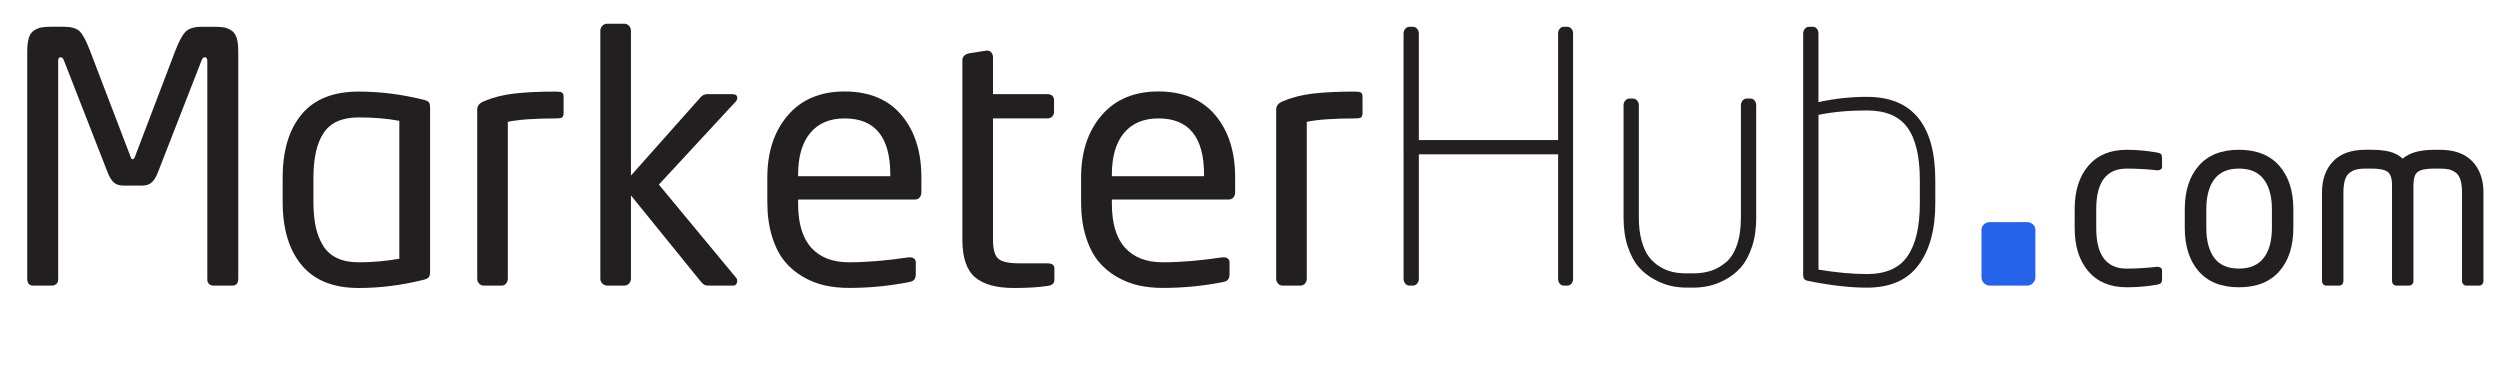
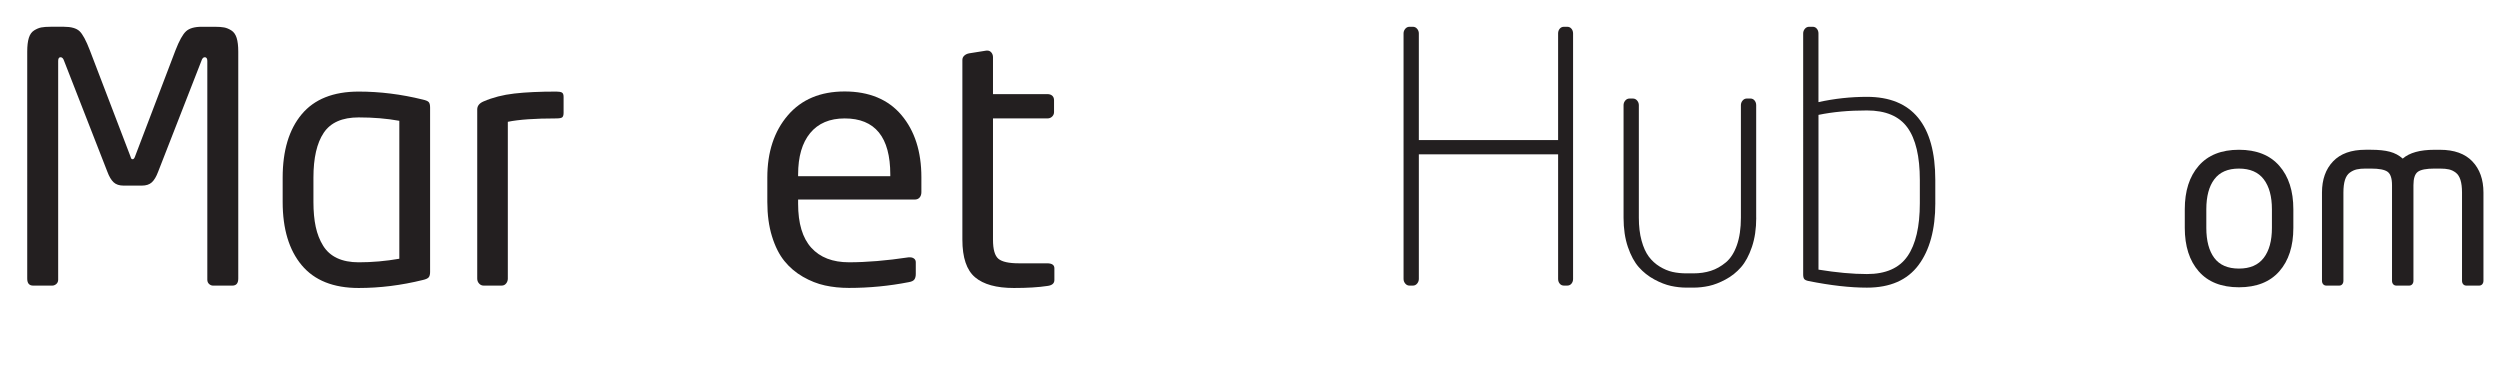
<svg xmlns="http://www.w3.org/2000/svg" id="Layer_2" data-name="Layer 2" width="1164.28" height="171.98" viewBox="0 0 1164.28 171.98">
  <g id="Layer_1-2" data-name="Layer 1">
    <g>
      <path d="m110.96,129.76c0,2.17-.92,3.25-2.77,3.25h-8.95c-.69,0-1.31-.25-1.86-.75-.55-.5-.83-1.17-.83-2.02V28.39c0-1.16-.4-1.74-1.19-1.74-.69,0-1.22.58-1.58,1.74l-20.12,51.56c-.85,2.27-1.82,3.92-2.93,4.95-1.11,1.03-2.67,1.54-4.67,1.54h-8.47c-2.01,0-3.56-.51-4.67-1.54-1.11-1.03-2.09-2.68-2.93-4.95L29.86,28.39c-.37-1.16-.92-1.74-1.66-1.74s-1.11.58-1.11,1.74v101.85c0,.84-.29,1.52-.87,2.02-.58.5-1.22.75-1.9.75h-8.87c-1.85,0-2.77-1.08-2.77-3.25V24.03c0-2.64.25-4.76.75-6.38.5-1.61,1.32-2.77,2.46-3.48,1.13-.71,2.24-1.17,3.33-1.39,1.08-.21,2.57-.32,4.47-.32h6.02c3.43,0,5.87.69,7.33,2.06,1.45,1.37,3.05,4.33,4.79,8.87l18.85,49.26c.21.69.38,1.11.51,1.27.13.16.33.24.59.24.48,0,.87-.5,1.19-1.5l18.77-49.26c1.74-4.49,3.38-7.43,4.91-8.83,1.53-1.4,3.96-2.1,7.29-2.1h6.02c1.9,0,3.39.11,4.47.32,1.08.21,2.19.67,3.33,1.39,1.13.71,1.95,1.88,2.46,3.48.5,1.61.75,3.74.75,6.38v105.73Z" style="fill: #231f20; stroke-width: 0px;" />
      <path d="m200.3,126.67c0,1.11-.21,1.93-.63,2.46-.42.53-1.35.95-2.77,1.27-10.03,2.48-19.98,3.72-29.86,3.72-11.77,0-20.62-3.54-26.53-10.61-5.91-7.07-8.87-16.9-8.87-29.46v-11.33c0-12.57,2.94-22.39,8.83-29.46,5.89-7.07,14.74-10.61,26.57-10.61,9.87,0,19.83,1.24,29.86,3.72,1.43.32,2.35.71,2.77,1.19.42.48.63,1.32.63,2.53v76.59Zm-14.33-6.18V56.26c-5.81-1.06-12.12-1.58-18.93-1.58-7.66,0-13.08,2.39-16.28,7.17-3.2,4.78-4.79,11.73-4.79,20.87v11.33c0,4.43.36,8.3,1.07,11.6.71,3.3,1.86,6.23,3.45,8.79,1.58,2.56,3.76,4.49,6.53,5.78,2.77,1.29,6.11,1.94,10.02,1.94,6.28,0,12.59-.55,18.93-1.66Z" style="fill: #231f20; stroke-width: 0px;" />
      <path d="m262.47,52.54c0,1-.2,1.69-.59,2.06-.4.37-1.33.55-2.81.55-9.93,0-17.45.53-22.57,1.58v73.02c0,.85-.26,1.6-.79,2.26-.53.66-1.21.99-2.06.99h-8.47c-.79,0-1.48-.32-2.06-.95-.58-.63-.87-1.4-.87-2.3V50.96c0-1.64.98-2.88,2.93-3.72,4.28-1.85,9.05-3.08,14.33-3.68,5.28-.61,11.8-.91,19.56-.91,1.21,0,2.08.15,2.61.44.53.29.79.96.79,2.02v7.44Z" style="fill: #231f20; stroke-width: 0px;" />
-       <path d="m343.33,130.87c0,.58-.16,1.08-.47,1.5-.32.42-.74.63-1.27.63h-11.72c-.84,0-1.5-.14-1.98-.44-.48-.29-1.06-.86-1.74-1.7l-32.31-39.84v38.73c0,.9-.3,1.66-.91,2.3-.61.63-1.36.95-2.26.95h-7.84c-.9,0-1.66-.32-2.3-.95s-.95-1.4-.95-2.3V14.29c0-.9.32-1.66.95-2.3.63-.63,1.4-.95,2.3-.95h7.84c.9,0,1.65.32,2.26.95.61.63.91,1.4.91,2.3v67.48l32.47-36.51c.79-.95,1.87-1.43,3.25-1.43h11.33c1.64,0,2.46.58,2.46,1.74,0,.69-.26,1.29-.79,1.82l-35.72,38.57,36.04,43.48c.32.32.47.79.47,1.43Z" style="fill: #231f20; stroke-width: 0px;" />
      <path d="m429.11,89.37c0,1.11-.28,1.98-.83,2.61-.55.63-1.31.95-2.26.95h-54.33v1.98c0,9.13,2.05,15.96,6.14,20.47,4.09,4.51,9.94,6.77,17.54,6.77,8.18,0,17.42-.76,27.72-2.3h.79c.69,0,1.29.2,1.82.59.53.4.79.96.79,1.7v5.46c0,1.11-.23,1.97-.67,2.57-.45.61-1.31,1.02-2.57,1.23-9.14,1.79-18.43,2.69-27.88,2.69-3.96,0-7.68-.38-11.17-1.15-3.49-.76-6.9-2.11-10.26-4.04-3.35-1.93-6.23-4.37-8.63-7.33-2.4-2.96-4.33-6.78-5.78-11.48-1.45-4.7-2.18-10.06-2.18-16.08v-11.33c0-11.88,3.18-21.53,9.54-28.95,6.36-7.42,15.19-11.13,26.49-11.13s20.27,3.67,26.45,11.01c6.18,7.34,9.27,16.98,9.27,28.91v6.81Zm-14.49-7.29v-.79c0-17.42-7.08-26.14-21.23-26.14-6.97,0-12.33,2.27-16.08,6.81-3.75,4.54-5.62,10.98-5.62,19.32v.79h42.93Z" style="fill: #231f20; stroke-width: 0px;" />
      <path d="m491.04,130.4c0,1.58-1.08,2.51-3.25,2.77-4.12.63-9.32.95-15.6.95-8.13,0-14.17-1.66-18.1-4.99-3.93-3.33-5.9-9.16-5.9-17.5V27.91c0-.79.3-1.46.91-2.02.61-.55,1.39-.91,2.34-1.07l8-1.27h.32c.79,0,1.44.3,1.94.91.5.61.75,1.33.75,2.18v17.19h25.34c.95,0,1.7.25,2.26.75.55.5.83,1.2.83,2.1v5.54c0,.79-.29,1.48-.87,2.06-.58.58-1.32.87-2.22.87h-25.34v56.47c0,4.54.84,7.51,2.53,8.91,1.69,1.4,4.86,2.1,9.5,2.1h13.15c2.27,0,3.41.77,3.41,2.3v5.46Z" style="fill: #231f20; stroke-width: 0px;" />
-       <path d="m575.23,89.37c0,1.11-.28,1.98-.83,2.61-.55.63-1.31.95-2.26.95h-54.33v1.98c0,9.13,2.05,15.96,6.14,20.47,4.09,4.51,9.94,6.77,17.54,6.77,8.18,0,17.42-.76,27.72-2.3h.79c.69,0,1.29.2,1.82.59.53.4.79.96.79,1.7v5.46c0,1.11-.23,1.97-.67,2.57-.45.61-1.31,1.02-2.57,1.23-9.14,1.79-18.43,2.69-27.88,2.69-3.96,0-7.68-.38-11.17-1.15-3.49-.76-6.9-2.11-10.26-4.04-3.35-1.93-6.23-4.37-8.63-7.33-2.4-2.96-4.33-6.78-5.78-11.48-1.45-4.7-2.18-10.06-2.18-16.08v-11.33c0-11.88,3.18-21.53,9.54-28.95,6.36-7.42,15.19-11.13,26.49-11.13s20.27,3.67,26.45,11.01c6.18,7.34,9.27,16.98,9.27,28.91v6.81Zm-14.49-7.29v-.79c0-17.42-7.08-26.14-21.23-26.14-6.97,0-12.33,2.27-16.08,6.81-3.75,4.54-5.62,10.98-5.62,19.32v.79h42.93Z" style="fill: #231f20; stroke-width: 0px;" />
-       <path d="m634.55,52.54c0,1-.2,1.69-.59,2.06-.4.37-1.33.55-2.81.55-9.93,0-17.45.53-22.57,1.58v73.02c0,.85-.26,1.6-.79,2.26-.53.66-1.21.99-2.06.99h-8.47c-.79,0-1.48-.32-2.06-.95-.58-.63-.87-1.4-.87-2.3V50.96c0-1.64.98-2.88,2.93-3.72,4.28-1.85,9.05-3.08,14.33-3.68,5.28-.61,11.8-.91,19.56-.91,1.21,0,2.08.15,2.61.44.53.29.79.96.79,2.02v7.44Z" style="fill: #231f20; stroke-width: 0px;" />
      <path d="m732.6,129.92c0,.85-.25,1.57-.75,2.18-.5.61-1.18.91-2.02.91h-1.43c-.85,0-1.52-.3-2.02-.91-.5-.61-.75-1.33-.75-2.18v-58.05h-64.86v58.05c0,.79-.27,1.5-.79,2.14-.53.63-1.19.95-1.98.95h-1.58c-.79,0-1.45-.32-1.98-.95-.53-.63-.79-1.35-.79-2.14V15.56c0-.79.26-1.5.79-2.14.53-.63,1.19-.95,1.98-.95h1.58c.79,0,1.45.32,1.98.95.53.63.79,1.35.79,2.14v49.66h64.86V15.56c0-.84.25-1.57.75-2.18.5-.61,1.17-.91,2.02-.91h1.43c.84,0,1.52.3,2.02.91.5.61.75,1.33.75,2.18v114.36Z" style="fill: #231f20; stroke-width: 0px;" />
      <path d="m817.9,101.41c0,5.12-.67,9.66-2.02,13.62s-3.04,7.1-5.07,9.42c-2.03,2.32-4.42,4.23-7.17,5.7-2.75,1.48-5.33,2.48-7.76,3.01-2.43.53-4.86.79-7.29.79h-3.09c-2.43,0-4.86-.26-7.29-.79-2.43-.53-5.02-1.53-7.76-3.01-2.75-1.48-5.15-3.38-7.21-5.7-2.06-2.32-3.76-5.46-5.11-9.42-1.35-3.96-2.02-8.5-2.02-13.62v-52.43c0-.79.26-1.5.79-2.14.53-.63,1.19-.95,1.98-.95h1.58c.79,0,1.45.32,1.98.95.53.63.79,1.35.79,2.14v52.43c0,4.01.42,7.56,1.27,10.65.84,3.09,1.97,5.57,3.37,7.45,1.4,1.87,3.09,3.42,5.07,4.63,1.98,1.21,3.97,2.05,5.98,2.5,2.01.45,4.2.67,6.57.67h3.09c3.01,0,5.74-.4,8.2-1.19s4.78-2.1,6.97-3.92c2.19-1.82,3.91-4.5,5.15-8.04,1.24-3.54,1.86-7.79,1.86-12.75v-52.43c0-.79.26-1.5.79-2.14.53-.63,1.19-.95,1.98-.95h1.66c.79,0,1.44.3,1.94.91.5.61.75,1.33.75,2.18v52.43Z" style="fill: #231f20; stroke-width: 0px;" />
      <path d="m901.3,94.6c0,12.25-2.61,21.87-7.84,28.87-5.23,7-13.23,10.49-24,10.49-7.87,0-16.95-1.03-27.24-3.09-1-.21-1.66-.53-1.98-.95-.32-.42-.48-1.13-.48-2.14V15.56c0-.79.26-1.5.79-2.14.53-.63,1.19-.95,1.98-.95h1.66c.79,0,1.44.3,1.94.91.5.61.75,1.33.75,2.18v32c7.45-1.64,14.97-2.46,22.57-2.46,10.56,0,18.51,3.25,23.84,9.74,5.33,6.49,8,16.16,8,28.99v10.77Zm-7.21,0v-10.77c0-10.98-1.93-19.13-5.78-24.43-3.85-5.31-10.14-7.96-18.85-7.96s-15.87.69-22.57,2.06v72.07c8.45,1.37,15.97,2.06,22.57,2.06,8.76,0,15.06-2.77,18.89-8.32,3.83-5.54,5.74-13.78,5.74-24.71Z" style="fill: #231f20; stroke-width: 0px;" />
-       <path d="m947.9,129.11c0,1.08-.38,2-1.14,2.76s-1.68,1.14-2.76,1.14h-17.3c-1.08,0-2-.38-2.76-1.14-.76-.76-1.14-1.68-1.14-2.76v-21.95c0-1.08.38-1.96,1.14-2.66.76-.7,1.68-1.05,2.76-1.05h17.3c1.08,0,2,.35,2.76,1.05.76.7,1.14,1.58,1.14,2.66v21.95Z" style="fill: #2563eb; stroke-width: 0px;" />
-       <path d="m1006.89,130.07c0,.78-.16,1.35-.47,1.72-.31.37-.92.63-1.8.78-4.62.81-9.35,1.22-14.19,1.22-7.65,0-13.6-2.48-17.85-7.43-4.25-4.95-6.38-11.66-6.38-20.12v-8.87c0-8.46,2.12-15.18,6.35-20.15,4.23-4.97,10.19-7.46,17.88-7.46,4.66,0,9.39.43,14.19,1.28.89.15,1.49.4,1.8.75.31.35.47.93.47,1.75v4.1c0,.52-.19.92-.55,1.22-.37.3-.83.44-1.39.44h-.44c-4.66-.52-9.35-.78-14.08-.78-9.46,0-14.19,6.28-14.19,18.85v8.87c0,12.57,4.73,18.85,14.19,18.85,4.4,0,9.09-.28,14.08-.83h.44c.52,0,.97.16,1.36.47.39.31.58.73.58,1.25v4.1Z" style="fill: #231f20; stroke-width: 0px;" />
      <path d="m1068.04,106.12c0,8.54-2.18,15.28-6.54,20.24-4.36,4.95-10.63,7.43-18.79,7.43s-14.41-2.48-18.74-7.43c-4.32-4.95-6.49-11.7-6.49-20.24v-8.65c0-8.54,2.16-15.29,6.49-20.26,4.32-4.97,10.57-7.46,18.74-7.46s14.43,2.49,18.79,7.46c4.36,4.97,6.54,11.73,6.54,20.26v8.65Zm-9.98,0v-8.65c0-5.99-1.27-10.64-3.8-13.97-2.53-3.33-6.38-4.99-11.56-4.99s-8.95,1.65-11.45,4.96c-2.5,3.31-3.74,7.97-3.74,14v8.65c0,6.02,1.24,10.69,3.71,14,2.48,3.31,6.3,4.96,11.48,4.96s8.98-1.65,11.53-4.96c2.55-3.31,3.83-7.97,3.83-14Z" style="fill: #231f20; stroke-width: 0px;" />
      <path d="m1156.57,130.74c0,.67-.19,1.21-.55,1.63-.37.43-.87.64-1.5.64h-5.88c-.63,0-1.13-.21-1.5-.64-.37-.42-.55-.97-.55-1.63v-41.08c0-2.37-.24-4.31-.72-5.85-.48-1.53-1.21-2.67-2.19-3.41-.98-.74-2.02-1.24-3.13-1.5-1.11-.26-2.51-.39-4.21-.39h-2.61c-3.77,0-6.34.5-7.71,1.5-1.37,1-2.05,3.07-2.05,6.21v44.52c0,.67-.19,1.21-.55,1.63-.37.43-.87.64-1.5.64h-5.88c-.63,0-1.13-.21-1.5-.64-.37-.42-.55-.97-.55-1.63v-44.52c0-3.14-.68-5.21-2.05-6.21-1.37-1-3.94-1.5-7.71-1.5h-2.61c-1.63,0-2.99.13-4.1.39-1.11.26-2.17.76-3.19,1.5-1.02.74-1.77,1.88-2.25,3.41-.48,1.53-.72,3.48-.72,5.85v41.08c0,.67-.18,1.21-.53,1.63-.35.43-.84.64-1.47.64h-5.93c-.63,0-1.13-.21-1.5-.64-.37-.42-.55-.97-.55-1.63v-41.08c0-6.06,1.72-10.89,5.16-14.5s8.46-5.41,15.08-5.41h2.61c3.55,0,6.47.31,8.76.92s4.29,1.67,5.99,3.19c3.14-2.73,8.06-4.1,14.75-4.1h2.61c6.62,0,11.64,1.8,15.08,5.41,3.44,3.6,5.16,8.44,5.16,14.5v41.08Z" style="fill: #231f20; stroke-width: 0px;" />
    </g>
  </g>
</svg>